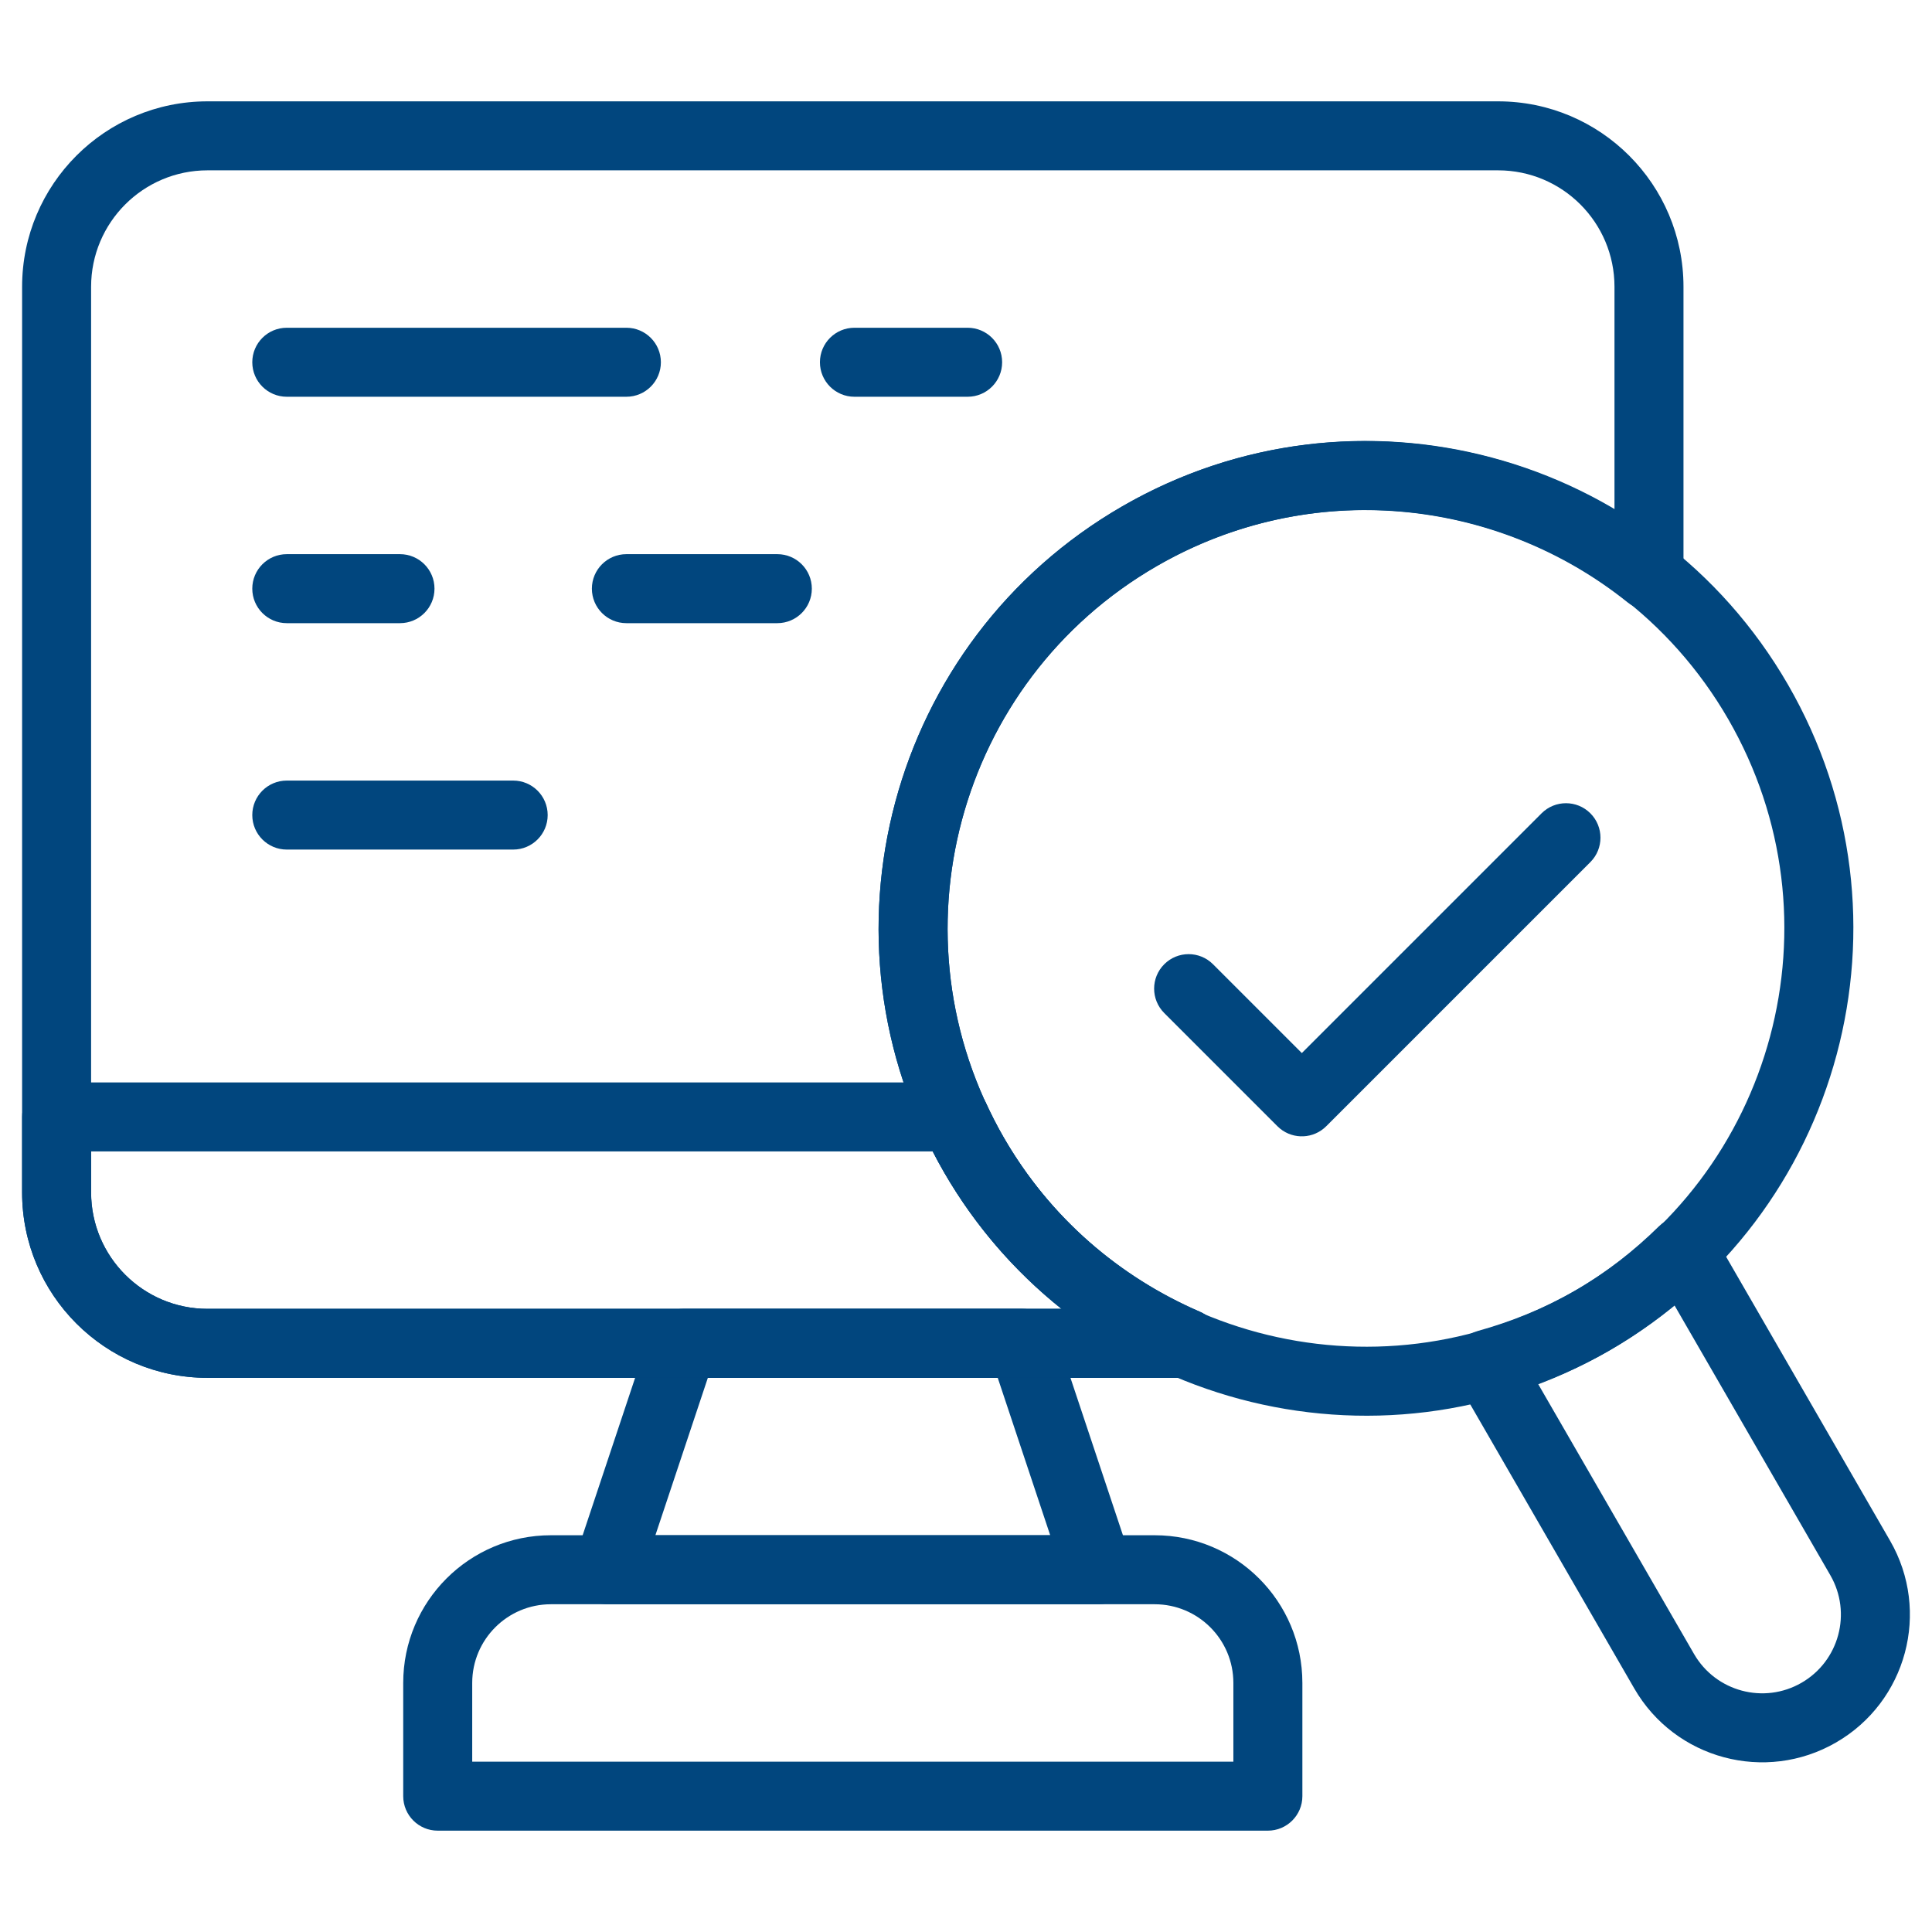
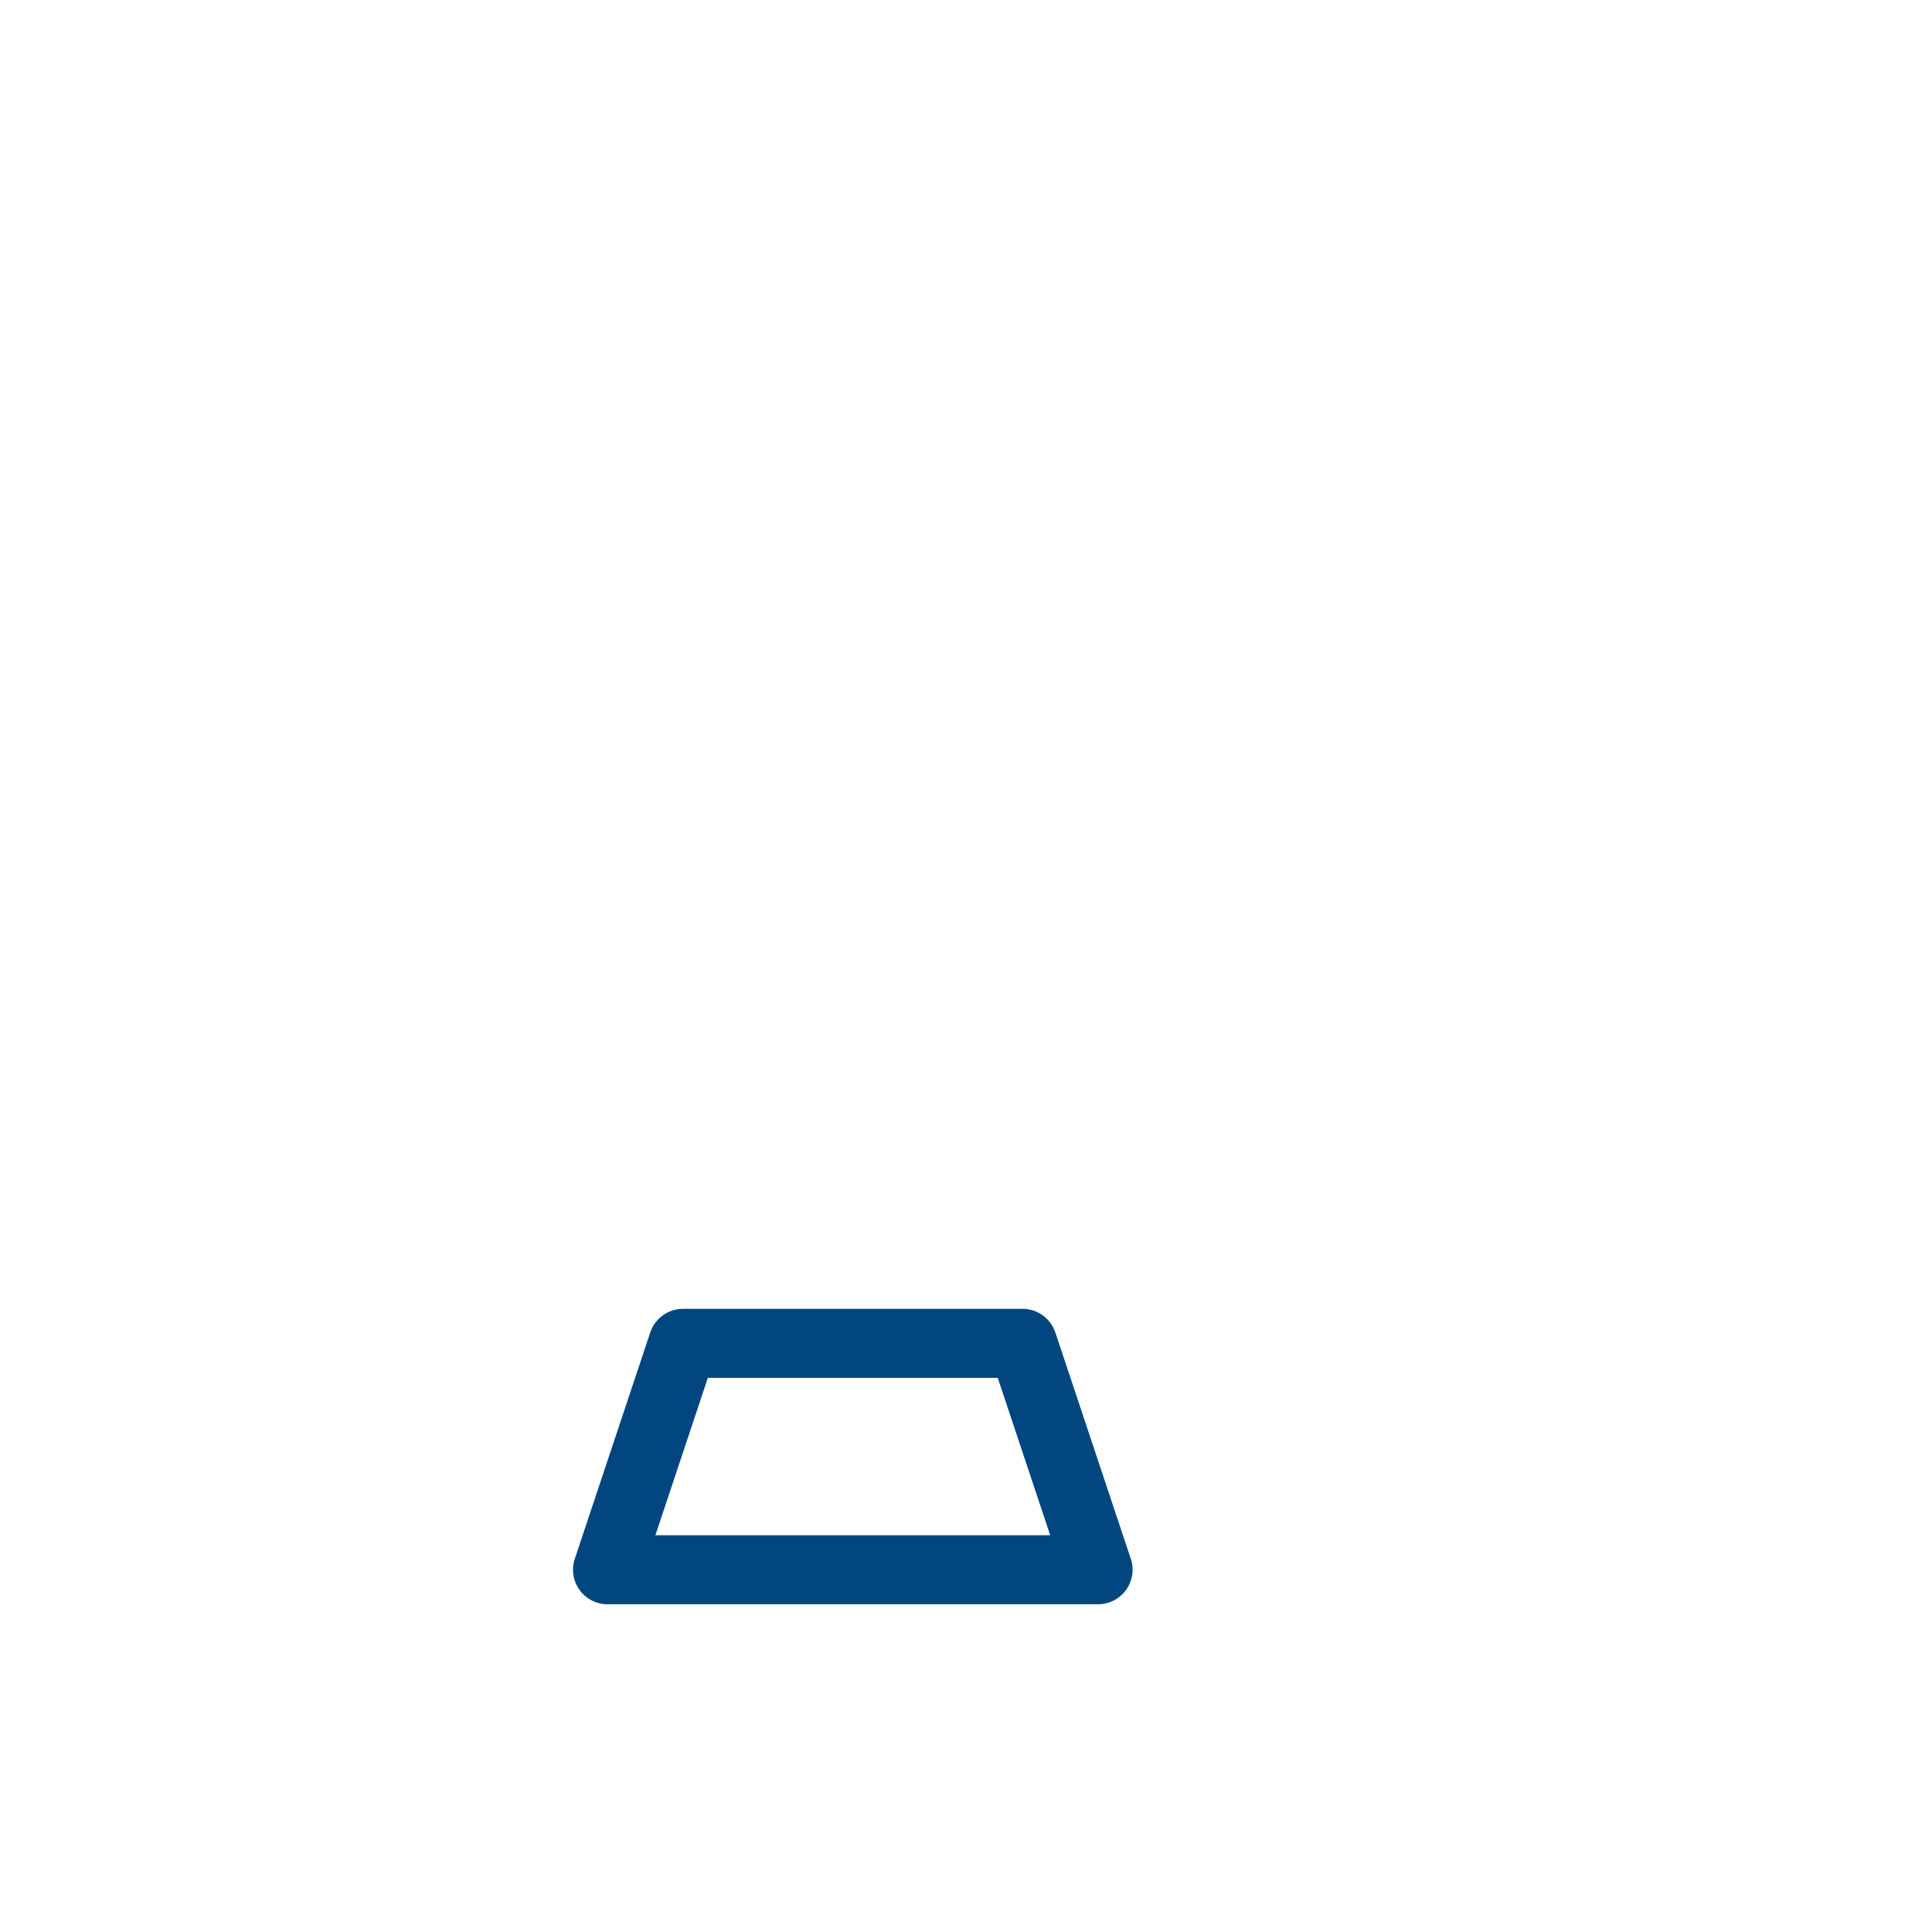
<svg xmlns="http://www.w3.org/2000/svg" width="84" height="84" viewBox="0 0 84 84" fill="none">
  <path d="M47.742 69.75C48.224 69.75 48.677 69.518 48.959 69.127C49.241 68.736 49.317 68.233 49.165 67.775L45.884 57.932C45.679 57.319 45.106 56.906 44.461 56.906H29.695C29.05 56.906 28.477 57.319 28.272 57.932L24.991 67.775C24.839 68.233 24.915 68.736 25.197 69.127C25.479 69.518 25.932 69.75 26.414 69.75H47.742ZM30.776 59.906H43.38L45.661 66.75H28.495L30.776 59.906Z" fill="#01467E" />
  <mask id="mask0_292_2334" style="mask-type:luminance" maskUnits="userSpaceOnUse" x="0" y="0" width="84" height="84">
-     <path d="M0 7.62939e-06H84V84H0V7.62939e-06Z" fill="white" />
-   </mask>
+     </mask>
  <g mask="url(#mask0_292_2334)">
    <path d="M53.625 76.594H20.531V73.172C20.531 71.282 22.063 69.75 23.953 69.75H50.203C52.093 69.75 53.625 71.282 53.625 73.172V76.594ZM56.625 73.172C56.625 69.625 53.75 66.75 50.203 66.75H23.953C20.407 66.75 17.531 69.625 17.531 73.172V78.094C17.531 78.922 18.203 79.594 19.031 79.594H55.125C55.953 79.594 56.625 78.922 56.625 78.094V73.172Z" fill="#01467E" />
    <path d="M71.055 73.411C72.828 76.482 76.755 77.535 79.827 75.761C82.899 73.988 83.951 70.061 82.178 66.989L74.473 53.643C74.241 53.242 73.835 52.97 73.376 52.907C72.916 52.844 72.454 52.997 72.123 53.322C71.04 54.384 69.836 55.333 68.483 56.114C67.131 56.895 65.708 57.464 64.247 57.87C63.8 57.994 63.435 58.318 63.26 58.748C63.084 59.177 63.118 59.663 63.349 60.065L71.055 73.411ZM78.327 73.164C76.69 74.109 74.598 73.547 73.653 71.911L66.873 60.17C67.927 59.778 68.968 59.298 69.983 58.712C70.998 58.126 71.934 57.464 72.8 56.748L79.58 68.489C80.525 70.126 79.964 72.219 78.327 73.164Z" fill="#01467E" />
    <path d="M0.961 12.469V51.844C0.961 56.296 4.571 59.906 9.023 59.906H51.567C52.279 59.906 52.893 59.406 53.037 58.71C53.181 58.014 52.816 57.312 52.163 57.029C48.698 55.53 45.667 52.97 43.639 49.457C38.617 40.758 41.597 29.635 50.296 24.612C56.973 20.757 65.074 21.631 70.757 26.183C71.207 26.544 71.825 26.615 72.345 26.365C72.865 26.115 73.195 25.589 73.195 25.013V12.469C73.195 8.016 69.586 4.406 65.133 4.406H9.023C4.571 4.406 0.961 8.016 0.961 12.469ZM3.961 12.469C3.961 9.673 6.228 7.406 9.023 7.406H65.133C67.929 7.406 70.195 9.673 70.195 12.469V22.159C63.829 18.383 55.67 18.045 48.796 22.014C38.662 27.864 35.19 40.823 41.041 50.957C42.404 53.318 44.157 55.309 46.167 56.906H9.023C6.228 56.906 3.961 54.639 3.961 51.844V12.469Z" fill="#01467E" />
    <path d="M51.567 59.906C52.279 59.906 52.893 59.406 53.037 58.71C53.181 58.014 52.816 57.312 52.163 57.029C48.698 55.531 45.668 52.969 43.64 49.457C43.358 48.968 43.103 48.461 42.861 47.936C42.617 47.404 42.085 47.062 41.499 47.062H2.461C1.633 47.062 0.961 47.734 0.961 48.562V51.844C0.961 56.296 4.571 59.906 9.023 59.906H51.567ZM3.961 50.062H40.558C40.709 50.36 40.869 50.658 41.041 50.956V50.957C42.404 53.318 44.157 55.309 46.167 56.906H9.023C6.228 56.906 3.961 54.639 3.961 51.844V50.062Z" fill="#01467E" />
-     <path d="M41.041 50.957C46.892 61.09 59.85 64.562 69.984 58.712C80.118 52.861 83.59 39.903 77.74 29.769C71.889 19.635 58.93 16.163 48.796 22.013C38.663 27.864 35.191 40.823 41.041 50.957ZM68.484 56.114C59.785 61.136 48.661 58.156 43.639 49.457C38.617 40.758 41.598 29.635 50.296 24.612C58.995 19.59 70.118 22.57 75.141 31.269C80.163 39.968 77.183 51.092 68.484 56.114Z" fill="#01467E" />
+     <path d="M41.041 50.957C46.892 61.09 59.85 64.562 69.984 58.712C80.118 52.861 83.59 39.903 77.74 29.769C71.889 19.635 58.93 16.163 48.796 22.013C38.663 27.864 35.191 40.823 41.041 50.957ZM68.484 56.114C59.785 61.136 48.661 58.156 43.639 49.457C38.617 40.758 41.598 29.635 50.296 24.612C58.995 19.59 70.118 22.57 75.141 31.269C80.163 39.968 77.183 51.092 68.484 56.114" fill="#01467E" />
    <path d="M55.655 49.07C56.244 49.55 57.113 49.516 57.662 48.967L69.146 37.483C69.732 36.897 69.732 35.947 69.146 35.361C68.561 34.776 67.611 34.776 67.025 35.361L56.601 45.785L52.74 41.924C52.154 41.338 51.205 41.338 50.619 41.924C50.033 42.51 50.033 43.459 50.619 44.045L55.541 48.967L55.655 49.07Z" fill="#01467E" />
    <path d="M27.234 17.25C28.063 17.25 28.734 16.578 28.734 15.75C28.734 14.922 28.063 14.25 27.234 14.25H12.469C11.64 14.25 10.969 14.922 10.969 15.75C10.969 16.578 11.64 17.25 12.469 17.25H27.234Z" fill="#01467E" />
-     <path d="M33.797 27.094C34.625 27.094 35.297 26.422 35.297 25.594C35.297 24.765 34.625 24.094 33.797 24.094H27.234C26.406 24.094 25.734 24.765 25.734 25.594C25.734 26.422 26.406 27.094 27.234 27.094H33.797Z" fill="#01467E" />
    <path d="M22.312 36.938C23.141 36.938 23.812 36.266 23.812 35.438C23.812 34.609 23.141 33.938 22.312 33.938H12.469C11.64 33.938 10.969 34.609 10.969 35.438C10.969 36.266 11.64 36.938 12.469 36.938H22.312Z" fill="#01467E" />
    <path d="M42.071 17.25C42.9 17.25 43.571 16.578 43.571 15.75C43.571 14.922 42.9 14.25 42.071 14.25H37.149C36.321 14.25 35.649 14.922 35.649 15.75C35.649 16.578 36.321 17.25 37.149 17.25H42.071Z" fill="#01467E" />
-     <path d="M17.391 27.094C18.219 27.094 18.891 26.422 18.891 25.594C18.891 24.765 18.219 24.094 17.391 24.094H12.469C11.64 24.094 10.969 24.765 10.969 25.594C10.969 26.422 11.64 27.094 12.469 27.094H17.391Z" fill="#01467E" />
  </g>
</svg>